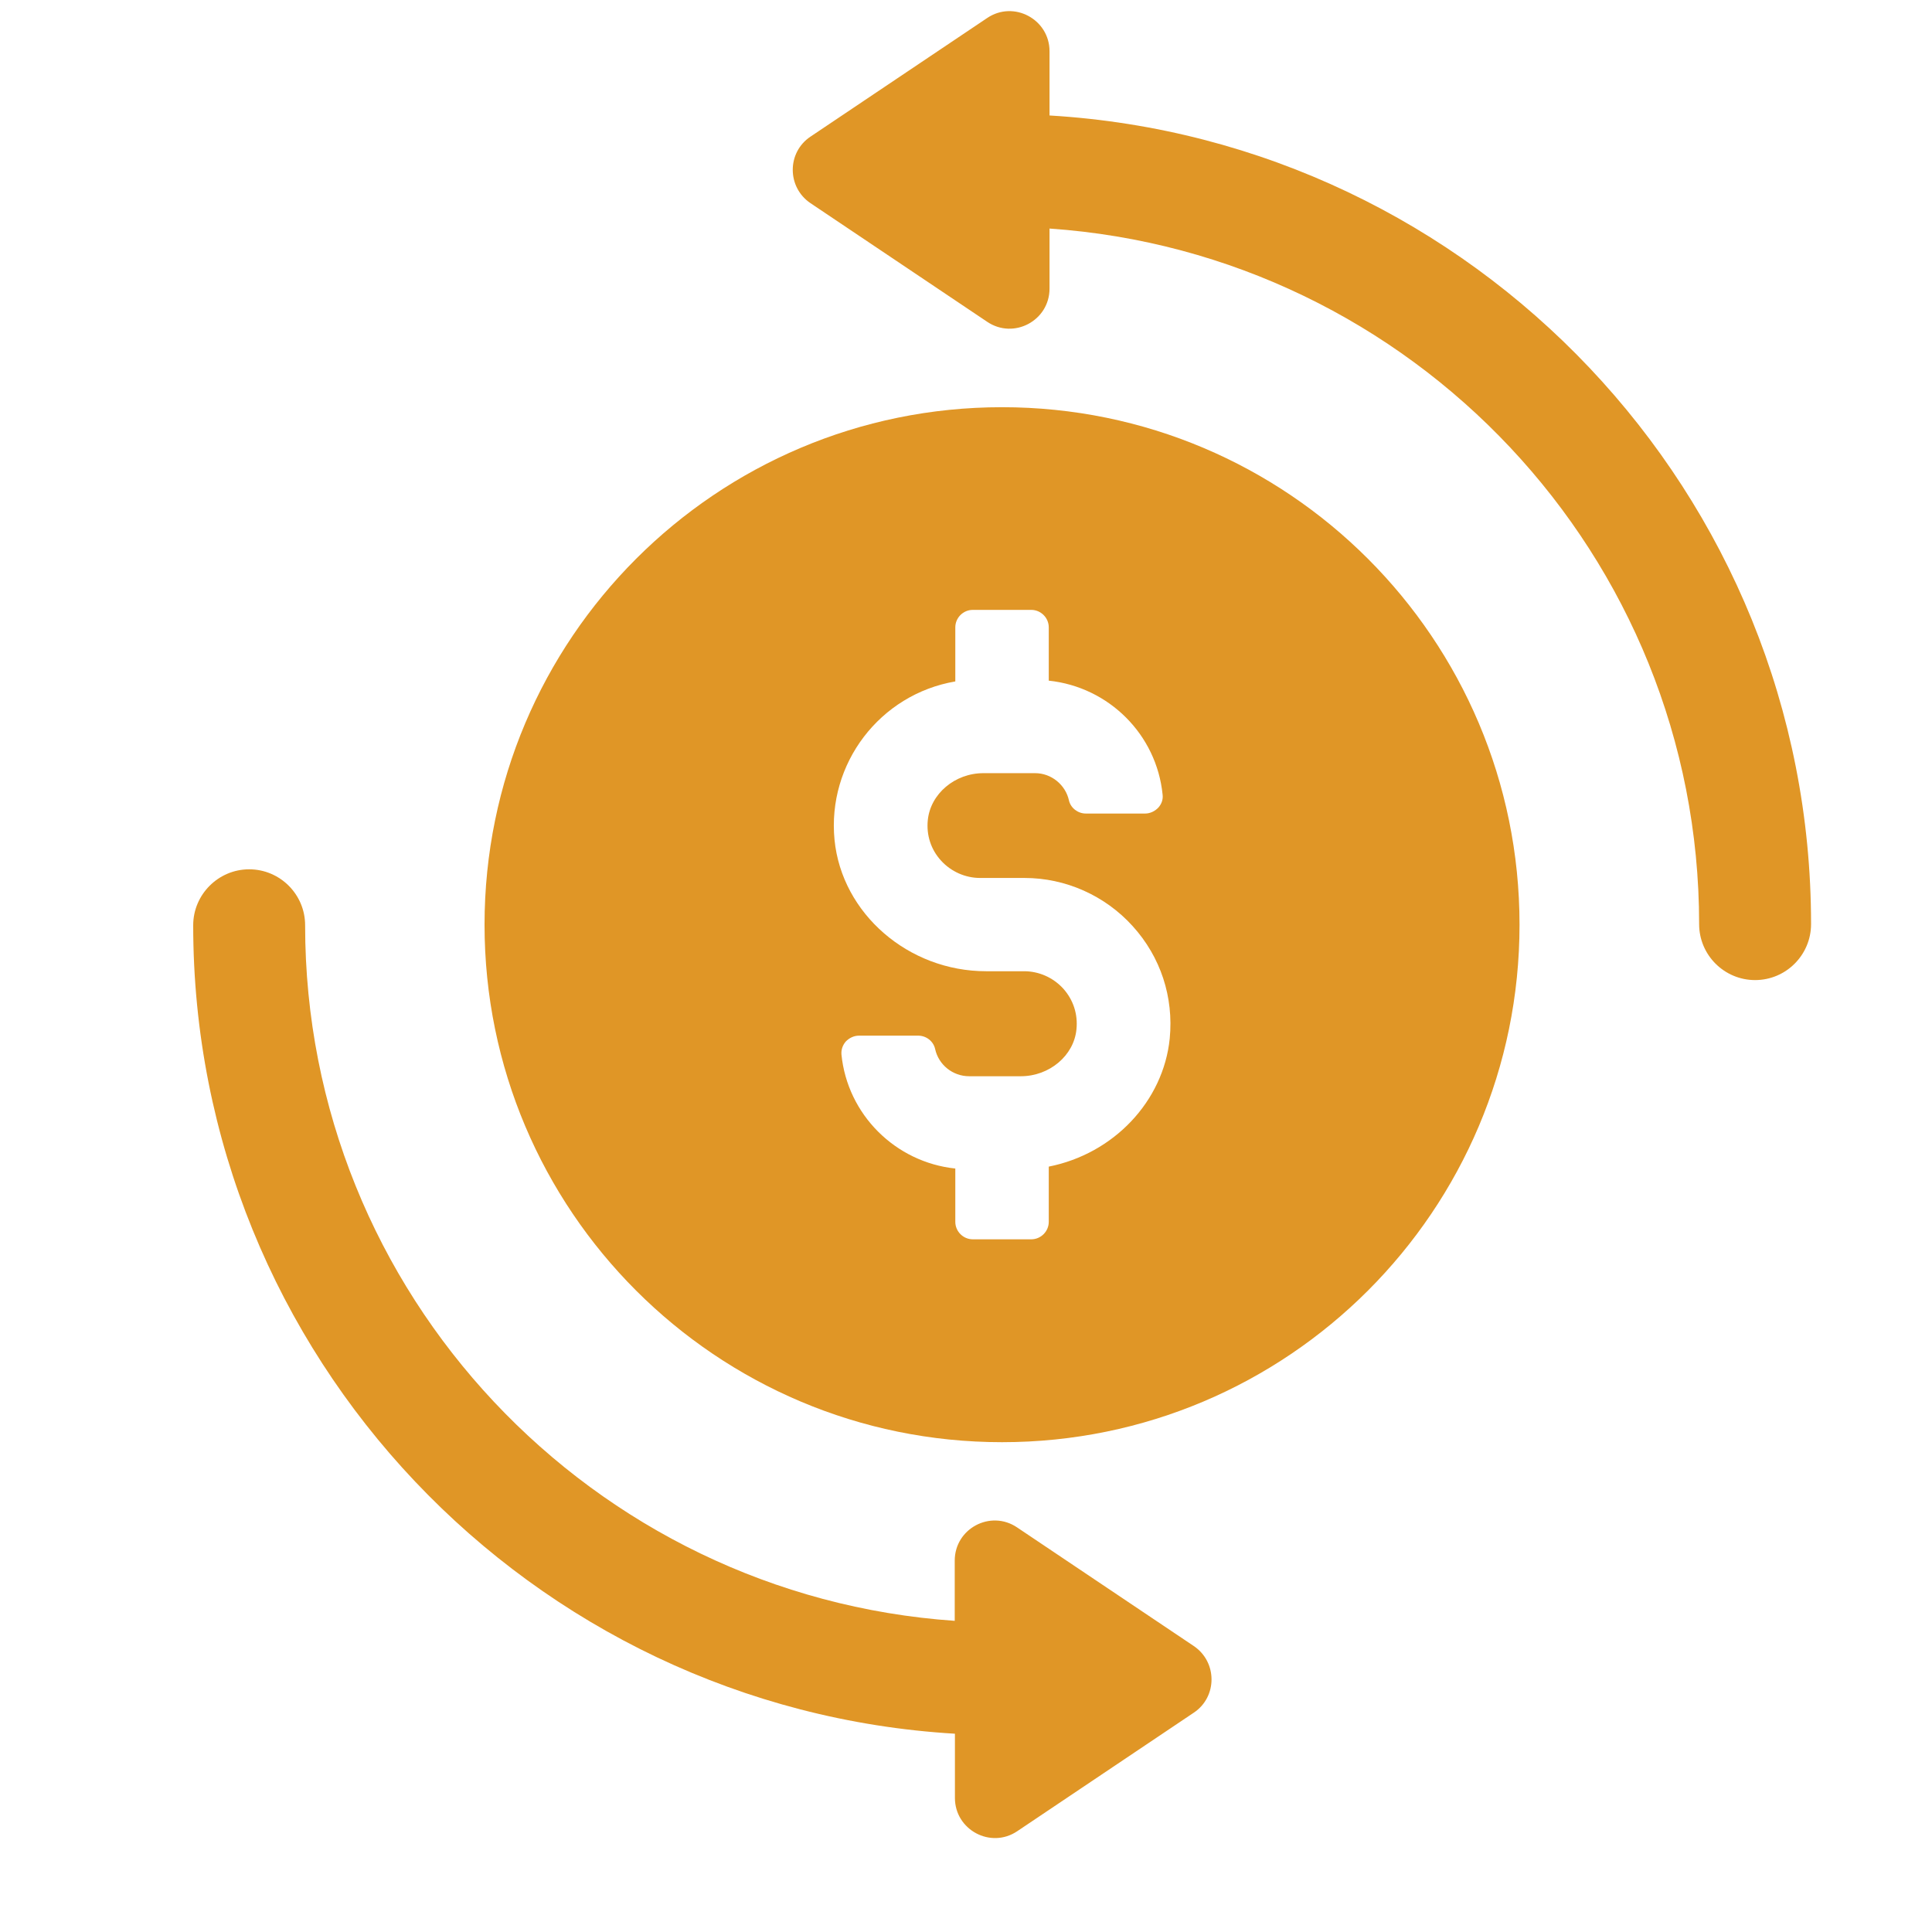
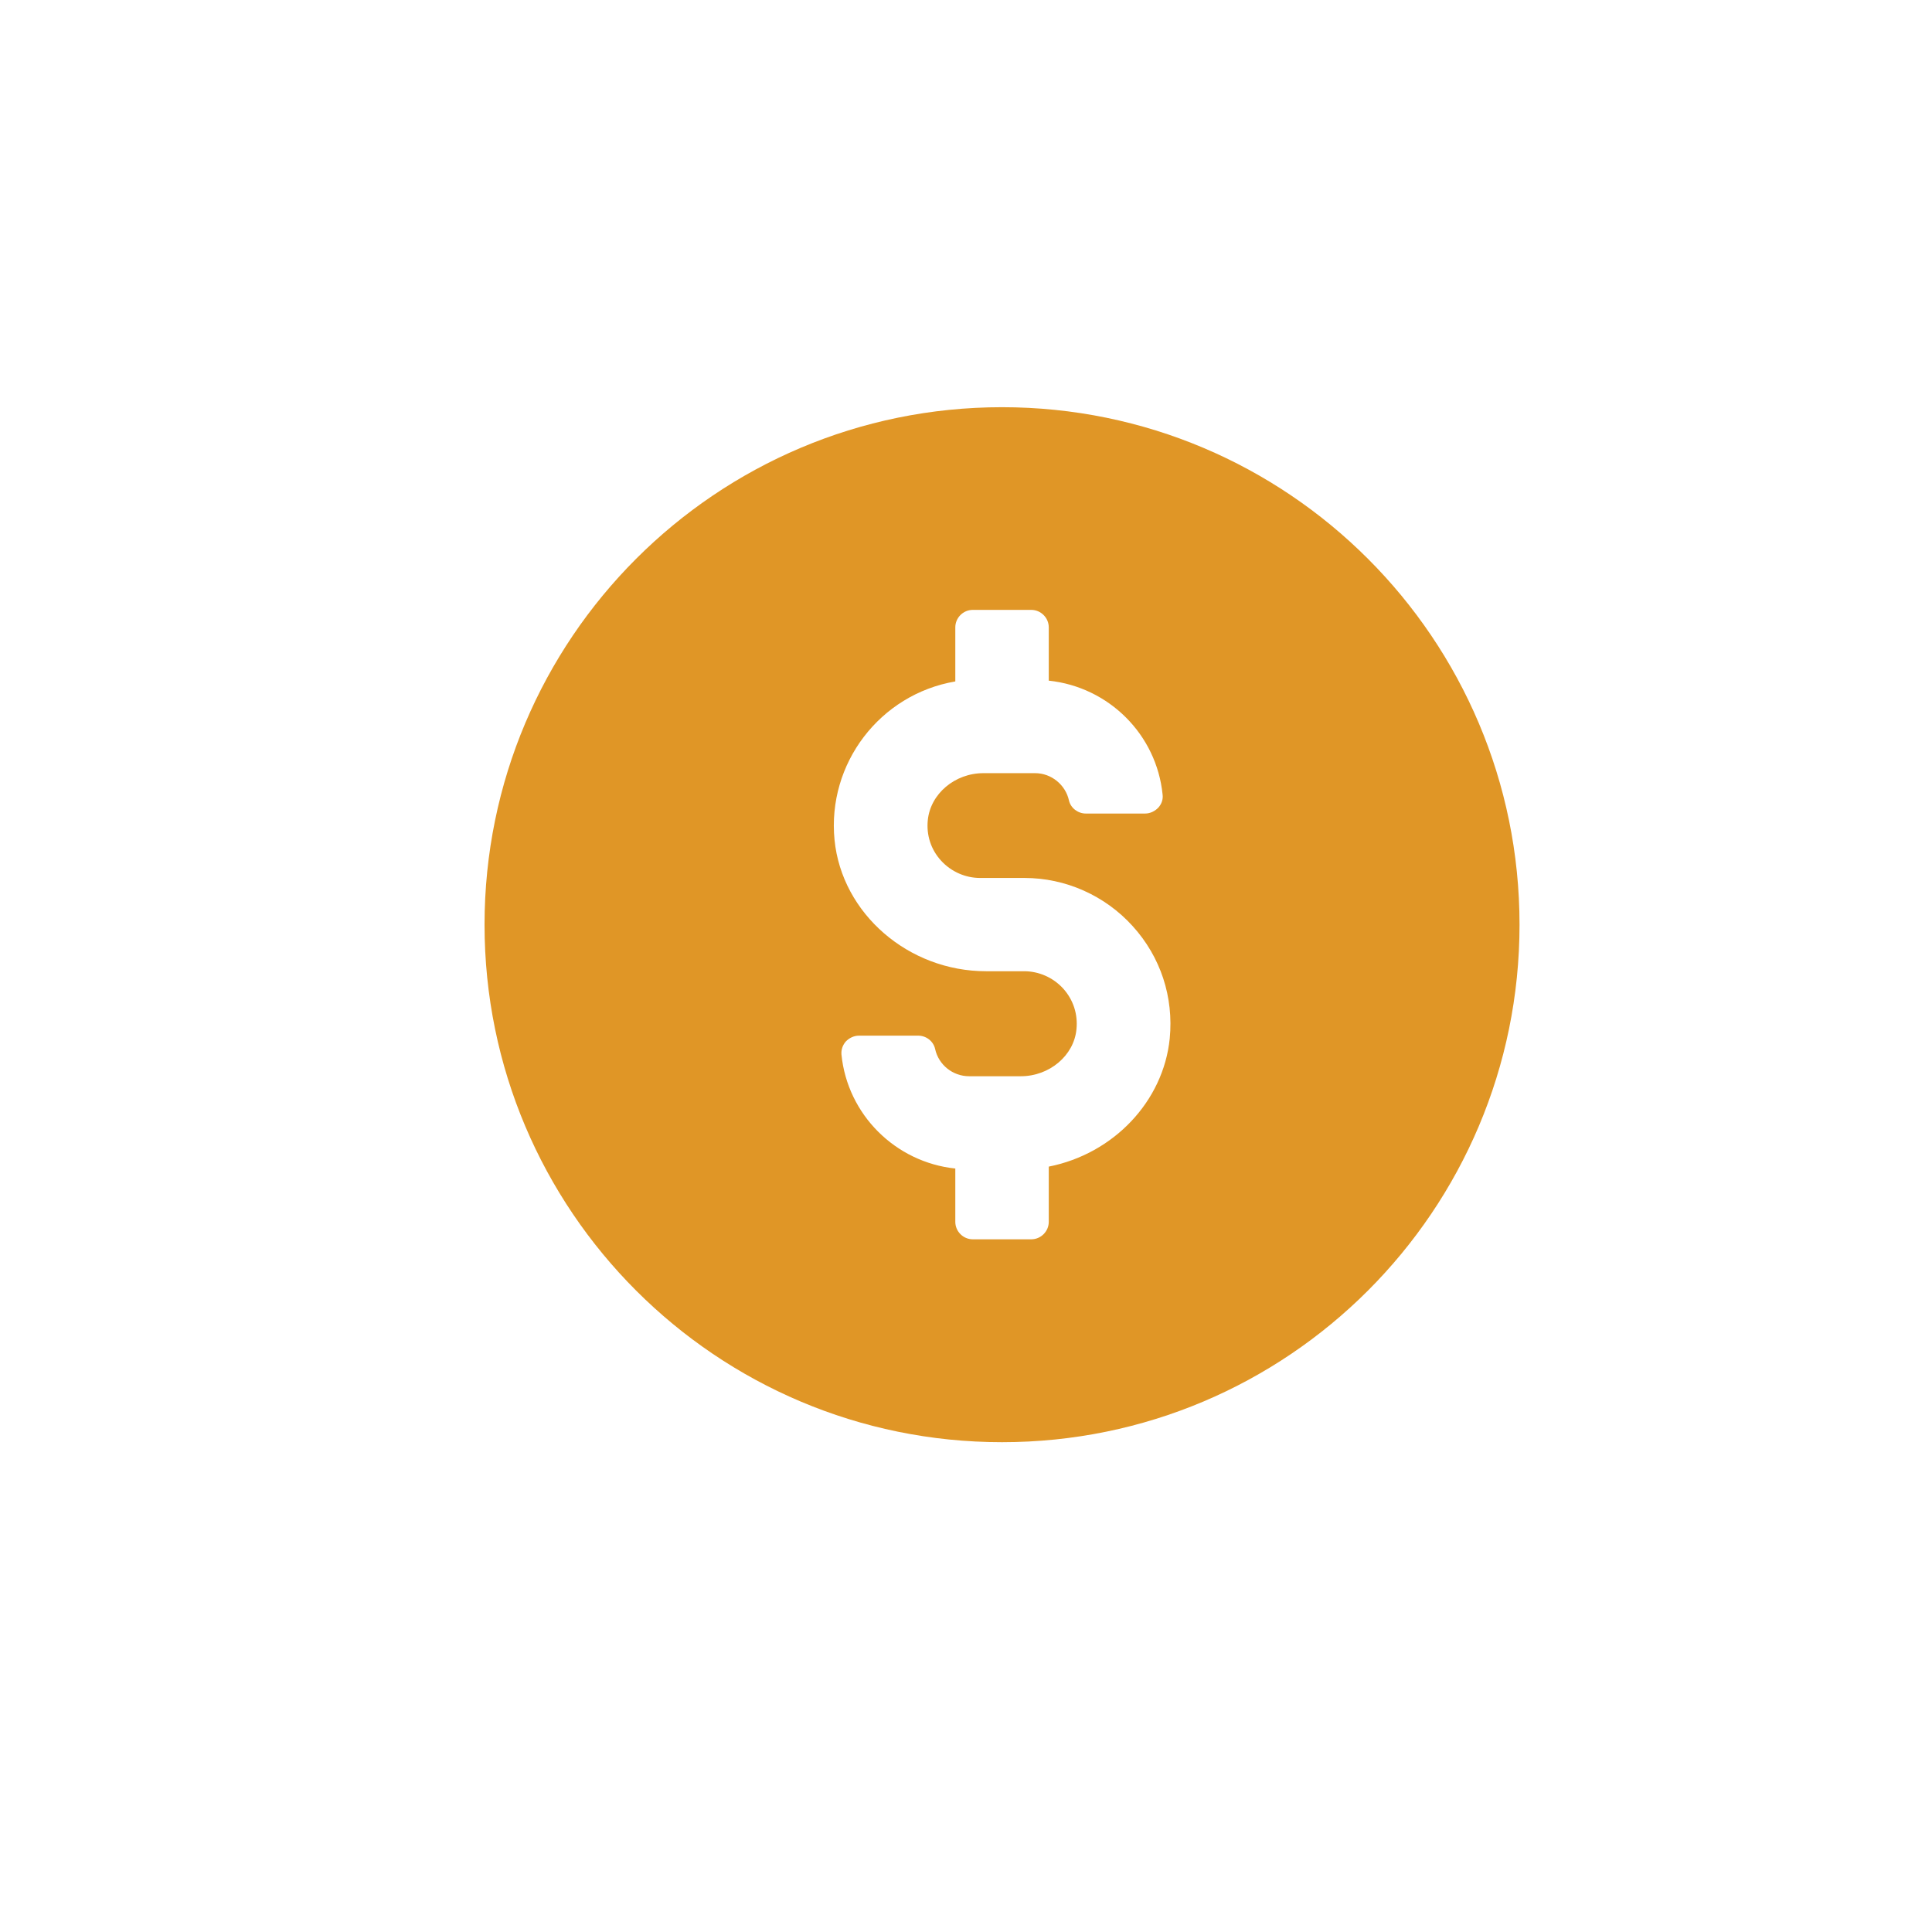
<svg xmlns="http://www.w3.org/2000/svg" width="1000" zoomAndPan="magnify" viewBox="0 0 750 750" height="1000" preserveAspectRatio="xMidYMid meet" version="1.0">
  <defs>
    <clipPath id="b83de536b6">
      <path d="M 307 4 L 703.5 4 L 703.5 381 L 307 381 Z M 307 4 " clip-rule="nonzero" />
    </clipPath>
  </defs>
  <rect x="-75" width="900" fill="#ffffff" y="-75" height="900" fill-opacity="1" />
-   <rect x="-75" width="900" fill="#ffffff" y="-75" height="900" fill-opacity="1" />
  <g clip-path="url(#b83de536b6)">
-     <path fill="#e09626" d="M 407.426 44.828 L 407.426 19.895 C 407.426 7.5 393.543 0.035 383.238 6.98 L 314.633 53.039 C 305.453 59.16 305.453 72.672 314.633 78.871 L 383.238 124.93 C 393.543 131.871 407.426 124.48 407.426 112.016 L 407.426 88.723 C 548.07 98.43 659.602 215.633 659.602 358.742 C 659.602 370.762 669.383 380.465 681.328 380.465 C 693.344 380.465 703.051 370.684 703.051 358.742 C 703.125 191.594 572.109 54.605 407.426 44.828 Z M 407.426 44.828 " fill-opacity="1" fill-rule="nonzero" />
-   </g>
-   <path fill="#e09626" d="M 463.418 638.984 L 394.812 592.926 C 384.508 585.984 370.625 593.375 370.625 605.84 L 370.625 629.207 C 229.977 619.5 118.449 502.297 118.449 359.188 C 118.449 347.172 108.668 337.465 96.723 337.465 C 84.781 337.465 75 347.246 75 359.188 C 75 526.262 206.016 663.25 370.699 673.027 L 370.699 697.961 C 370.699 710.355 384.582 717.82 394.887 710.875 L 463.492 664.816 C 472.598 658.695 472.598 645.184 463.418 638.984 Z M 463.418 638.984 " fill-opacity="1" fill-rule="nonzero" />
+     </g>
  <path fill="#e09626" d="M 388.988 158.074 C 278.055 158.074 188.098 248.031 188.098 358.965 C 188.098 469.898 278.055 559.855 388.988 559.855 C 499.922 559.855 589.879 469.898 589.879 358.965 C 589.879 248.031 499.922 158.074 388.988 158.074 Z M 407.129 452.879 L 407.129 474.305 C 407.129 478.035 404.066 481.098 400.336 481.098 L 377.641 481.098 C 373.906 481.098 370.848 478.035 370.848 474.305 L 370.848 453.625 C 347.555 451.16 328.969 432.648 326.652 409.355 C 326.504 407.488 327.102 405.773 328.297 404.355 C 329.641 402.934 331.504 402.039 333.445 402.039 L 356.438 402.039 C 359.574 402.039 362.336 404.203 363.008 407.191 C 364.352 413.387 369.875 417.793 376.223 417.793 L 396.305 417.793 C 407.352 417.793 416.906 409.805 417.879 399.574 C 418.477 393.754 416.684 388.152 412.727 383.75 C 408.844 379.496 403.32 377.031 397.574 377.031 L 382.793 377.031 C 352.633 377.031 326.801 354.637 323.965 326.043 C 321.055 296.406 341.582 269.531 370.848 264.531 L 370.848 243.551 C 370.848 239.82 373.906 236.758 377.641 236.758 L 400.336 236.758 C 404.066 236.758 407.129 239.82 407.129 243.551 L 407.129 264.23 C 430.496 266.695 449.008 285.207 451.324 308.5 C 451.547 310.293 450.949 312.082 449.68 313.5 C 448.336 314.922 446.469 315.816 444.527 315.816 L 421.535 315.816 C 418.402 315.816 415.641 313.652 414.969 310.738 C 413.625 304.617 408.098 300.141 401.828 300.141 L 381.746 300.141 C 370.699 300.141 361.219 308.125 360.172 318.355 C 359.574 324.176 361.367 329.777 365.324 334.105 C 369.203 338.359 374.73 340.824 380.477 340.824 L 397.723 340.824 C 413.625 340.824 428.926 347.617 439.676 359.488 C 450.574 371.508 455.652 387.035 454.086 403.16 C 451.621 427.496 432.359 447.875 407.129 452.879 Z M 407.129 452.879 " fill-opacity="1" fill-rule="nonzero" />
</svg>